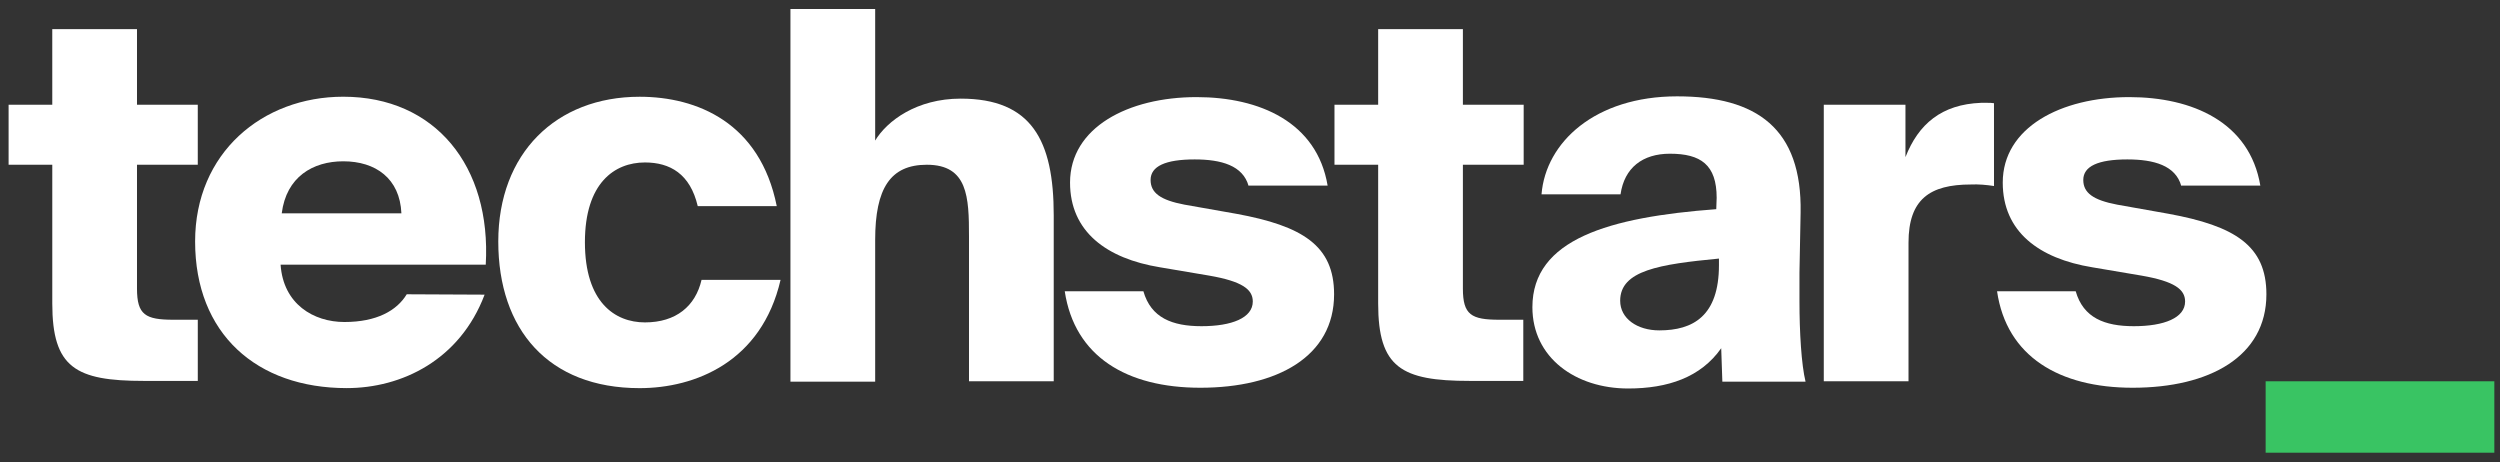
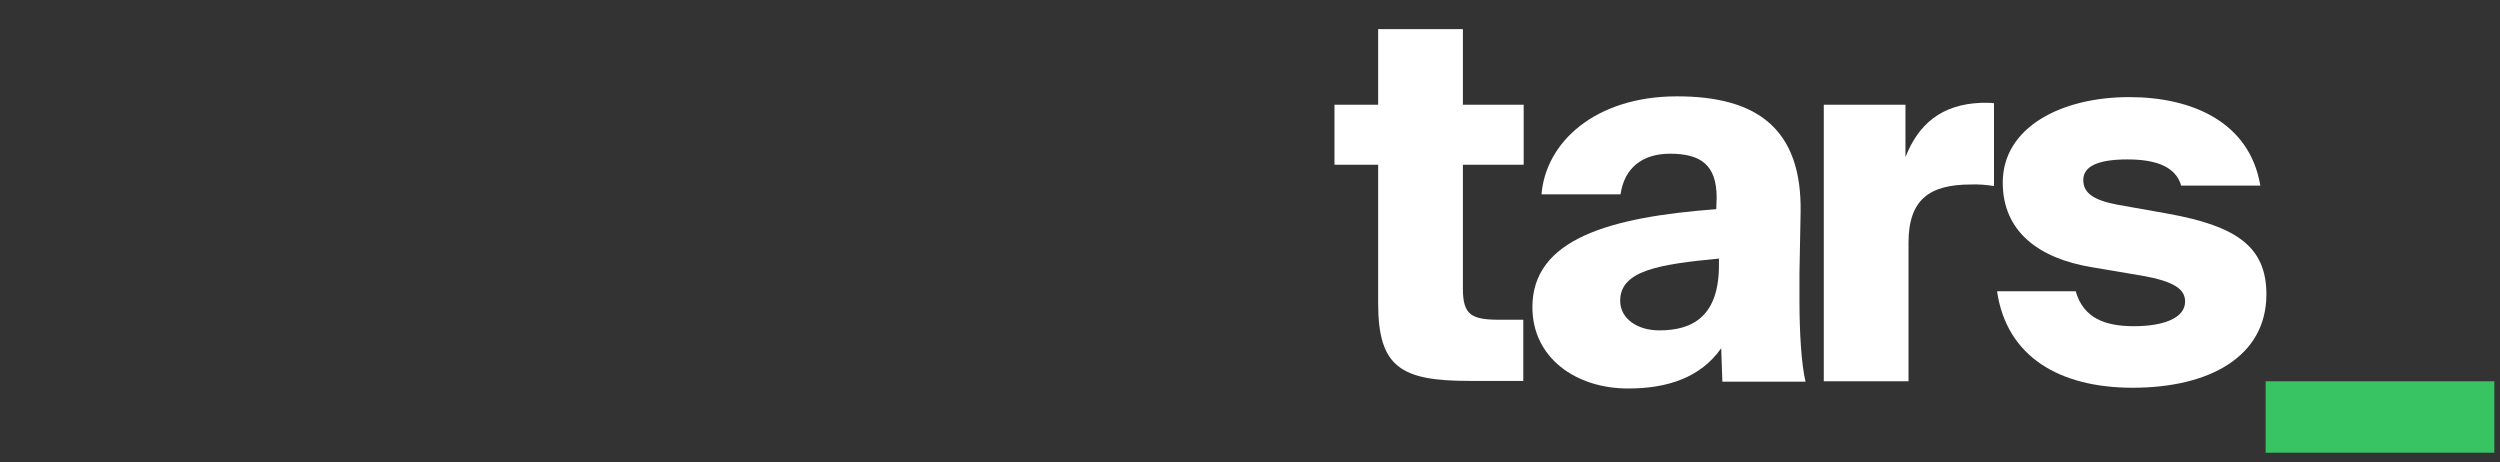
<svg xmlns="http://www.w3.org/2000/svg" height="32" viewBox="0 0 173 32" width="173">
  <rect x="0" y="0" width="173" height="32" fill="#333333" stroke="none" />
  <g fill="none" transform="translate(.489 .489)">
    <g fill="#fff">
-       <path d="m3.128 1.525h5.863v5.232h4.206v4.154h-4.206v8.57c0 1.814.578 2.156 2.524 2.156h1.683v4.233h-3.733c-4.732 0-6.336-.92-6.336-5.363v-9.596h-3.023v-4.154h3.023z" />
-       <path d="m33.046 19.901c-1.709 4.522-5.731 6.467-9.543 6.467-6.231 0-10.49-3.759-10.49-10.148 0-6.126 4.653-10.016 10.253-10.016 6.362 0 10.253 4.811 9.859 11.62h-14.197c.184 2.734 2.287 3.97 4.417 3.97 2.235 0 3.628-.789 4.312-1.919zm-14.039-5.626h8.281c-.105-2.419-1.788-3.602-4.022-3.602-2.103 0-3.943 1.078-4.259 3.602z" />
-       <path d="m53.263 13.776h-5.468c-.526-2.235-1.919-3.023-3.654-3.023-2.103 0-4.154 1.42-4.154 5.521 0 4.154 2.077 5.547 4.154 5.547 2.156 0 3.497-1.13 3.917-2.944h5.468c-1.314 5.679-5.915 7.493-9.754 7.493-6.31 0-9.78-4.049-9.78-10.148s3.996-10.016 9.78-10.016c3.97 0 8.334 1.788 9.491 7.571z" />
-       <path d="m60.046 9.28c.841-1.42 2.918-2.944 5.942-2.944 4.916 0 6.441 2.892 6.441 8.071v11.489h-5.863v-10.016c0-2.734-.079-4.969-2.918-4.969-2.524 0-3.575 1.63-3.575 5.205v9.806h-5.863v-25.79h5.863v9.149z" />
-       <path d="m85.915 12.383c-.394-1.42-1.893-1.84-3.733-1.84-2.024 0-3.05.473-3.05 1.42 0 .894.684 1.393 2.34 1.709l3.575.631c4.601.841 6.783 2.208 6.783 5.573 0 4.312-3.943 6.467-9.254 6.467-5.1 0-8.702-2.156-9.385-6.678h5.442c.526 1.84 1.998 2.419 4.022 2.419 2.103 0 3.549-.578 3.549-1.709 0-.841-.736-1.393-2.997-1.788l-3.418-.578c-3.707-.605-6.231-2.471-6.231-5.863 0-3.812 4.022-5.915 8.755-5.915 4.364 0 8.334 1.735 9.07 6.126h-5.468z" />
      <path d="m94.88 1.525h5.863v5.232h4.206v4.154h-4.206v8.57c0 1.814.578 2.156 2.524 2.156h1.656v4.233h-3.707c-4.732 0-6.336-.92-6.336-5.363v-9.596h-3.023v-4.154h3.023z" />
      <path d="m118.304 13.198c0-2.287-1.104-3.05-3.234-3.05-1.893 0-3.155.973-3.418 2.813h-5.468c.289-3.602 3.707-6.783 9.385-6.783 5.521 0 8.649 2.235 8.544 8.045l-.079 4.154v1.998c0 2.103.131 4.364.421 5.547h-5.757l-.079-2.314c-1.42 2.024-3.707 2.787-6.441 2.787-3.628 0-6.625-2.129-6.625-5.626 0-4.706 5.311-6.231 12.724-6.783zm.158 4.206c-4.101.394-6.835.815-6.835 2.918 0 1.236 1.183 2.051 2.708 2.051 2.34 0 4.128-.999 4.128-4.522z" />
      <path d="m137.496 12.383c-.526-.079-1.078-.131-1.604-.105-2.839 0-4.312 1.025-4.312 4.022v9.596h-5.863v-19.139h5.652v3.628c.894-2.287 2.498-3.654 5.232-3.759h.421c.158 0 .315 0 .473.026z" />
      <path d="m150.457 12.383c-.394-1.42-1.893-1.84-3.733-1.84-2.024 0-3.05.473-3.05 1.42 0 .894.684 1.393 2.34 1.709l3.549.631c4.601.841 6.783 2.208 6.783 5.573 0 4.312-3.943 6.467-9.254 6.467-5.074 0-8.728-2.156-9.385-6.678h5.442c.526 1.84 1.998 2.419 4.022 2.419 2.103 0 3.549-.578 3.549-1.709 0-.841-.736-1.393-2.997-1.788l-3.418-.578c-3.707-.605-6.204-2.471-6.204-5.863 0-3.812 4.022-5.915 8.755-5.915 4.364 0 8.334 1.735 9.07 6.126h-5.468z" />
    </g>
    <path d="m156.293 30.838v-4.942h15.826v4.942z" fill="#39c463" />
  </g>
</svg>